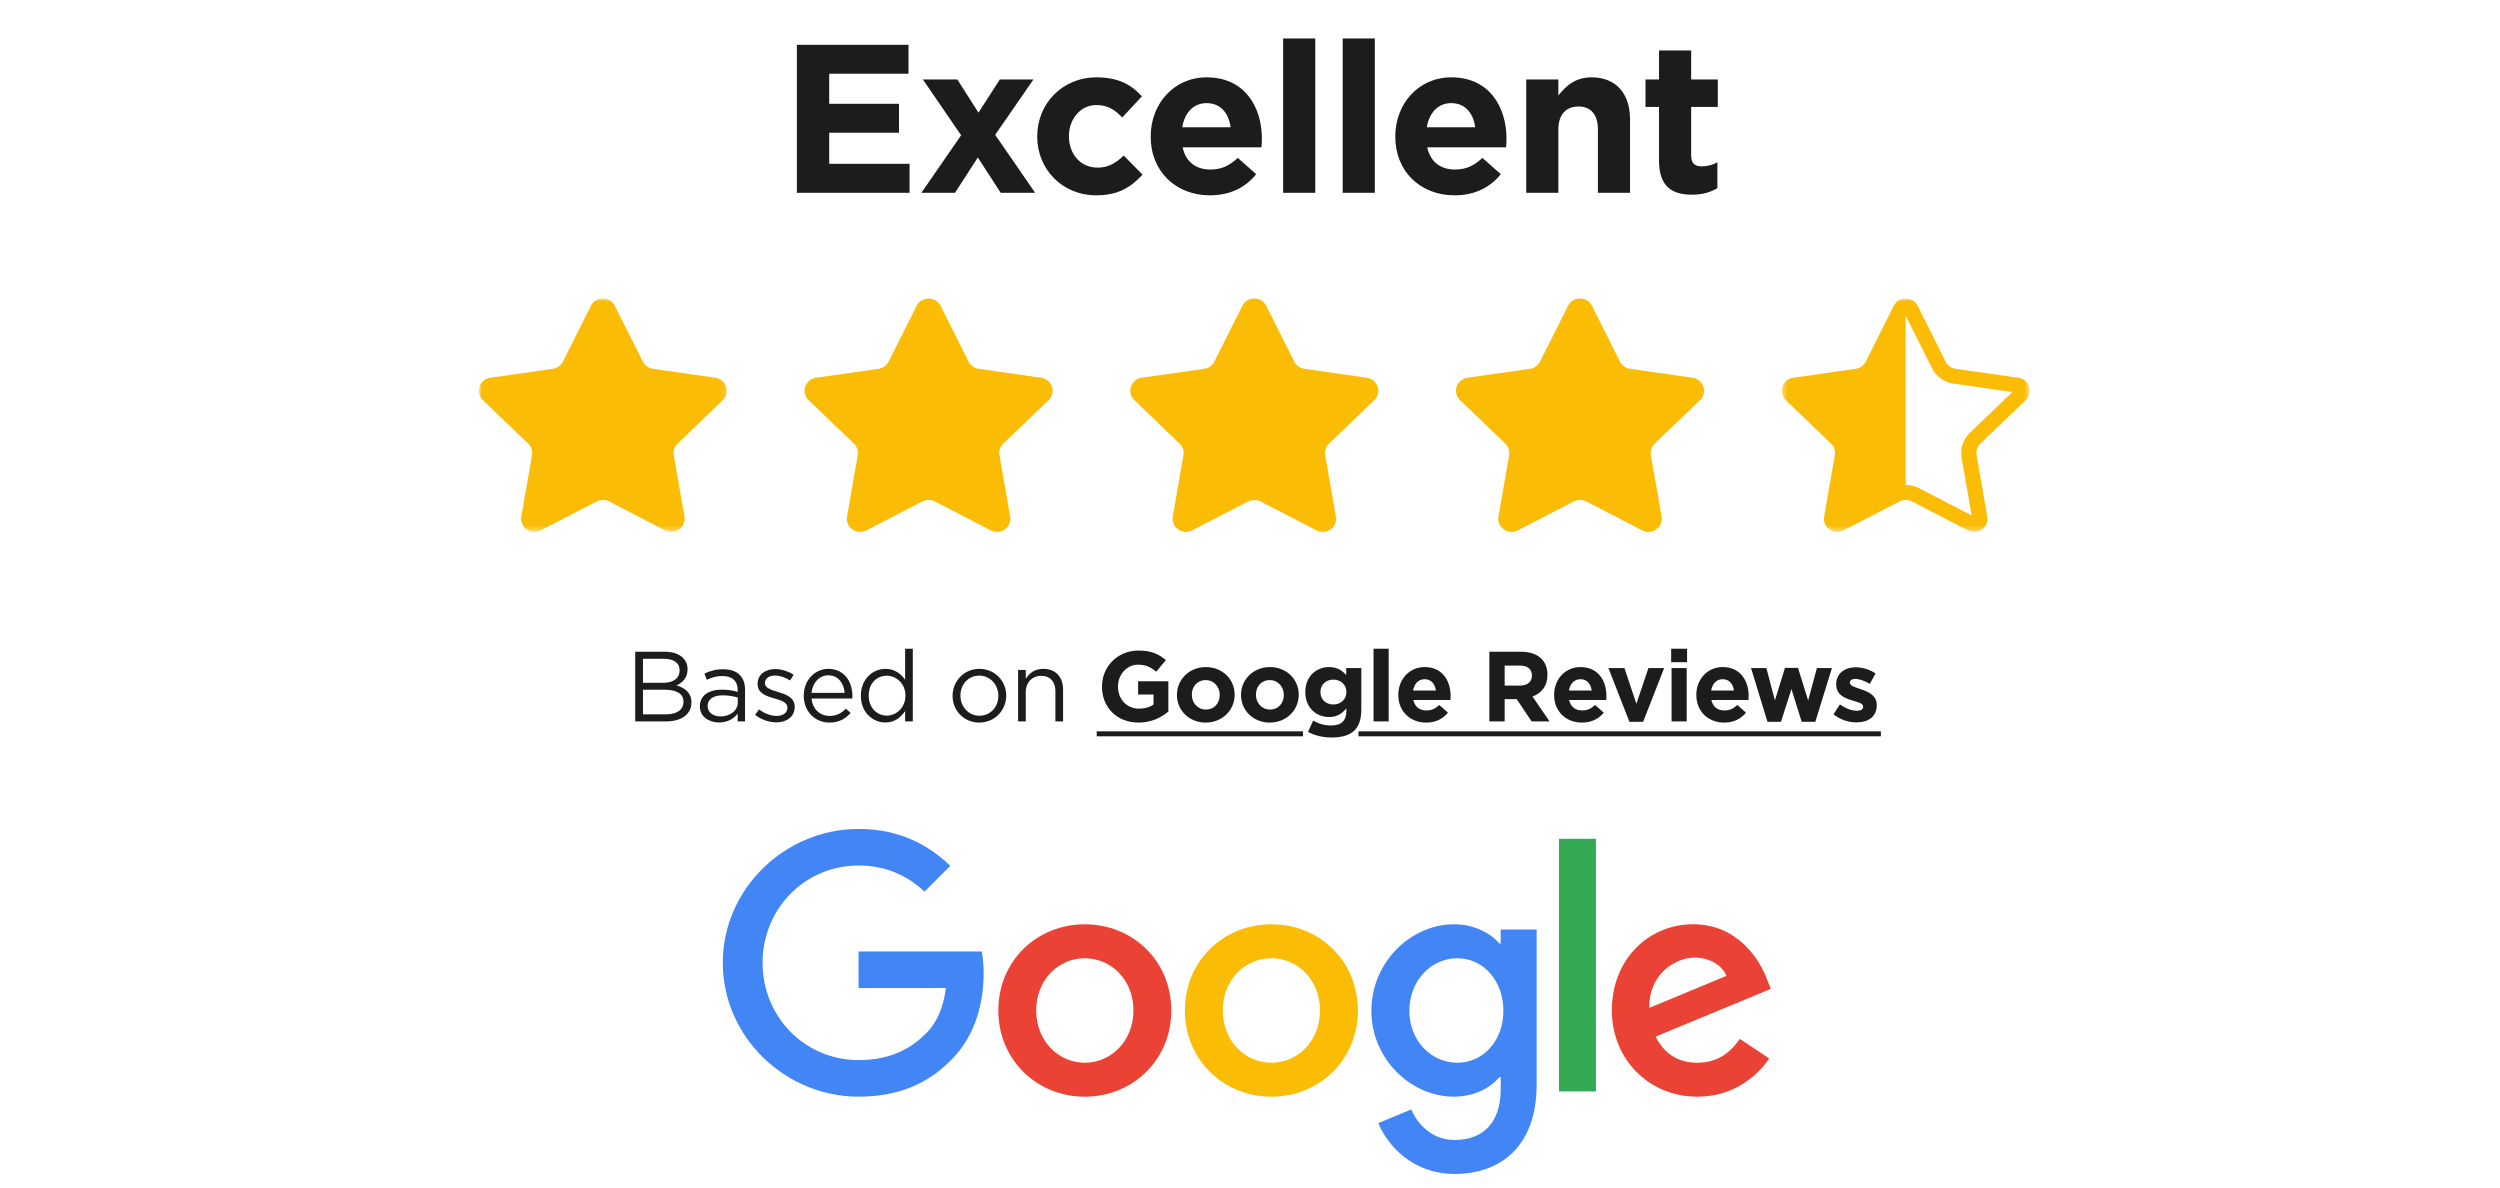
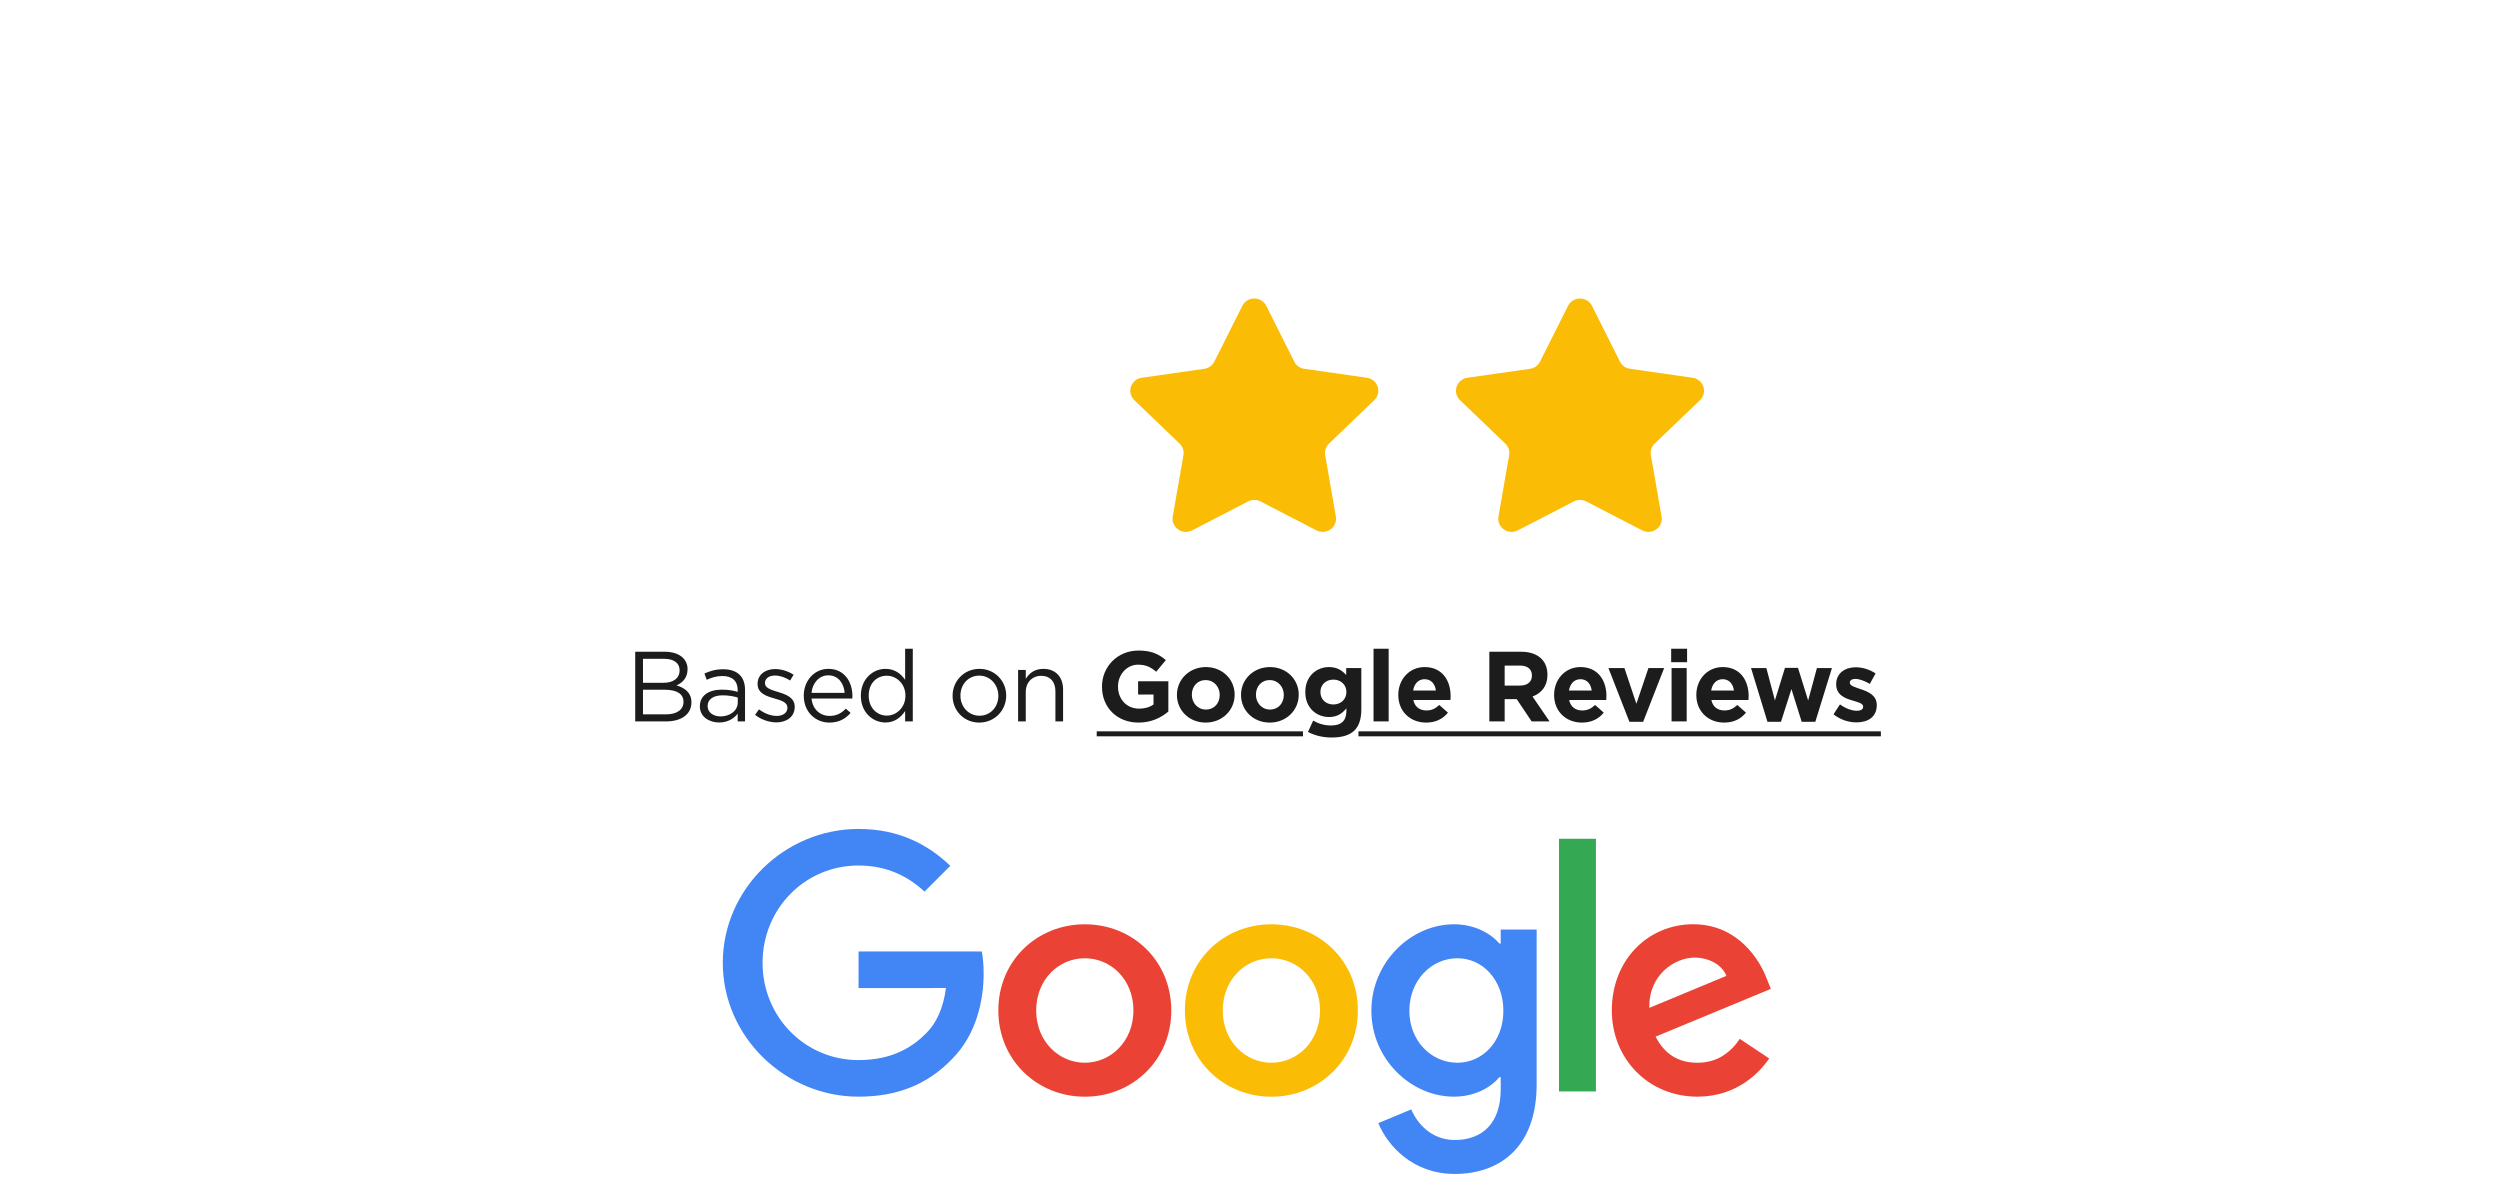
<svg xmlns="http://www.w3.org/2000/svg" width="402" height="191" viewBox="0 0 402 191" fill="none">
-   <path d="M128.136 31V7.2H146.088V11.858H133.338V16.686H144.558V21.344H133.338V26.342H146.258V31H128.136ZM153.939 12.776L157.339 18.114L160.773 12.776H166.179L160.025 21.684L166.451 31H160.909L157.237 25.322L153.565 31H148.159L154.551 21.752L148.397 12.776H153.939ZM176.271 31.408C170.797 31.408 166.785 27.192 166.785 21.99V21.922C166.785 16.72 170.763 12.436 176.339 12.436C179.773 12.436 181.915 13.592 183.615 15.496L180.453 18.896C179.297 17.672 178.141 16.89 176.305 16.89C173.721 16.89 171.885 19.168 171.885 21.854V21.922C171.885 24.71 173.687 26.954 176.509 26.954C178.243 26.954 179.433 26.206 180.691 25.016L183.717 28.076C181.949 30.014 179.909 31.408 176.271 31.408ZM194.551 31.408C189.077 31.408 185.031 27.566 185.031 21.99V21.922C185.031 16.72 188.737 12.436 194.041 12.436C200.127 12.436 202.915 17.162 202.915 22.33C202.915 22.738 202.881 23.214 202.847 23.69H190.165C190.675 26.036 192.307 27.26 194.619 27.26C196.353 27.26 197.611 26.716 199.039 25.39L201.997 28.008C200.297 30.116 197.849 31.408 194.551 31.408ZM190.097 20.46H197.883C197.577 18.148 196.217 16.584 194.041 16.584C191.899 16.584 190.505 18.114 190.097 20.46ZM206.324 31V6.18H211.492V31H206.324ZM215.904 31V6.18H221.072V31H215.904ZM233.882 31.408C228.408 31.408 224.362 27.566 224.362 21.99V21.922C224.362 16.72 228.068 12.436 233.372 12.436C239.458 12.436 242.246 17.162 242.246 22.33C242.246 22.738 242.212 23.214 242.178 23.69H229.496C230.006 26.036 231.638 27.26 233.95 27.26C235.684 27.26 236.942 26.716 238.37 25.39L241.328 28.008C239.628 30.116 237.18 31.408 233.882 31.408ZM229.428 20.46H237.214C236.908 18.148 235.548 16.584 233.372 16.584C231.23 16.584 229.836 18.114 229.428 20.46ZM245.417 31V12.776H250.585V15.36C251.776 13.83 253.305 12.436 255.923 12.436C259.833 12.436 262.111 15.02 262.111 19.202V31H256.943V20.834C256.943 18.386 255.788 17.128 253.816 17.128C251.843 17.128 250.585 18.386 250.585 20.834V31H245.417ZM272.075 31.306C268.913 31.306 266.771 30.048 266.771 25.832V17.196H264.595V12.776H266.771V8.118H271.939V12.776H276.223V17.196H271.939V24.982C271.939 26.172 272.449 26.75 273.605 26.75C274.557 26.75 275.407 26.512 276.155 26.104V30.252C275.067 30.898 273.809 31.306 272.075 31.306Z" fill="#1C1C1C" />
  <mask id="mask0_154_95" style="mask-type:luminance" maskUnits="userSpaceOnUse" x="77" y="48" width="40" height="38">
    <path fill-rule="evenodd" clip-rule="evenodd" d="M77 48.002H116.887V85.531H77V48.002Z" fill="white" />
  </mask>
  <g mask="url(#mask0_154_95)">
-     <path fill-rule="evenodd" clip-rule="evenodd" d="M98.869 49.18L103.368 58.148C103.681 58.772 104.286 59.205 104.986 59.304L115.045 60.743C116.808 60.995 117.511 63.124 116.236 64.347L108.957 71.328C108.451 71.813 108.22 72.513 108.339 73.198L110.057 83.056C110.359 84.782 108.516 86.099 106.941 85.284L97.943 80.63C97.317 80.307 96.57 80.307 95.944 80.63L86.946 85.284C85.37 86.099 83.528 84.782 83.829 83.056L85.547 73.198C85.667 72.513 85.436 71.813 84.93 71.328L77.651 64.347C76.376 63.124 77.079 60.994 78.841 60.743L88.902 59.304C89.601 59.205 90.206 58.772 90.519 58.148L95.018 49.18C95.805 47.609 98.082 47.609 98.869 49.18Z" fill="#FBBC05" />
-   </g>
-   <path fill-rule="evenodd" clip-rule="evenodd" d="M151.243 49.179L155.742 58.148C156.055 58.772 156.66 59.204 157.36 59.304L167.42 60.742C169.182 60.994 169.885 63.124 168.61 64.346L161.331 71.327C160.825 71.813 160.594 72.513 160.714 73.198L162.432 83.055C162.733 84.782 160.891 86.098 159.315 85.283L150.317 80.63C149.692 80.306 148.944 80.306 148.318 80.63L139.32 85.283C137.745 86.099 135.902 84.782 136.204 83.055L137.922 73.198C138.042 72.513 137.81 71.813 137.304 71.327L130.025 64.346C128.75 63.123 129.453 60.993 131.216 60.742L141.276 59.304C141.976 59.204 142.58 58.772 142.893 58.148L147.392 49.179C148.179 47.609 150.456 47.609 151.243 49.179Z" fill="#FBBC05" />
+     </g>
  <path fill-rule="evenodd" clip-rule="evenodd" d="M203.617 49.179L208.116 58.148C208.429 58.772 209.034 59.204 209.734 59.304L219.794 60.742C221.556 60.994 222.259 63.124 220.984 64.346L213.705 71.327C213.199 71.813 212.968 72.513 213.088 73.198L214.806 83.055C215.107 84.782 213.265 86.098 211.689 85.283L202.691 80.63C202.066 80.306 201.318 80.306 200.692 80.63L191.695 85.283C190.119 86.099 188.276 84.782 188.578 83.055L190.296 73.198C190.416 72.513 190.184 71.813 189.678 71.327L182.399 64.346C181.124 63.123 181.828 60.993 183.59 60.742L193.65 59.304C194.35 59.204 194.954 58.772 195.267 58.148L199.766 49.179C200.553 47.609 202.83 47.609 203.617 49.179Z" fill="#FBBC05" />
  <path fill-rule="evenodd" clip-rule="evenodd" d="M255.991 49.179L260.49 58.148C260.803 58.772 261.408 59.204 262.108 59.304L272.168 60.742C273.93 60.994 274.633 63.124 273.358 64.346L266.079 71.327C265.573 71.813 265.342 72.513 265.462 73.198L267.18 83.055C267.481 84.782 265.639 86.098 264.063 85.283L255.065 80.63C254.44 80.306 253.692 80.306 253.066 80.63L244.069 85.283C242.493 86.099 240.651 84.782 240.952 83.055L242.67 73.198C242.79 72.513 242.558 71.813 242.052 71.327L234.773 64.346C233.498 63.123 234.202 60.993 235.964 60.742L246.024 59.304C246.724 59.204 247.328 58.772 247.641 58.148L252.14 49.179C252.927 47.609 255.204 47.609 255.991 49.179Z" fill="#FBBC05" />
  <mask id="mask1_154_95" style="mask-type:luminance" maskUnits="userSpaceOnUse" x="286" y="48" width="41" height="38">
-     <path fill-rule="evenodd" clip-rule="evenodd" d="M286.496 48H326.384V85.531H286.496V48Z" fill="white" />
-   </mask>
+     </mask>
  <g mask="url(#mask1_154_95)">
    <path fill-rule="evenodd" clip-rule="evenodd" d="M316.745 69.605C315.662 70.646 315.169 72.141 315.424 73.605L317.042 82.878L308.577 78.5C307.92 78.159 307.18 77.981 306.439 77.981V50.776L310.67 59.214C311.34 60.548 312.633 61.472 314.132 61.685L323.592 63.036L316.745 69.605ZM325.733 64.346C327.009 63.126 326.303 60.995 324.542 60.744L314.481 59.304C313.782 59.204 313.178 58.771 312.863 58.149L308.364 49.178C307.578 47.607 305.3 47.607 304.514 49.178L300.014 58.149C299.703 58.771 299.096 59.204 298.397 59.304L288.339 60.744C286.575 60.995 285.873 63.122 287.148 64.346L294.425 71.326C294.931 71.811 295.162 72.512 295.043 73.196L293.324 83.054C293.024 84.783 294.865 86.099 296.444 85.284L305.44 80.631C306.065 80.308 306.813 80.308 307.438 80.631L316.437 85.284C318.013 86.099 319.854 84.783 319.553 83.054L317.835 73.196C317.716 72.512 317.946 71.811 318.453 71.326L325.733 64.346Z" fill="#FBBC05" />
  </g>
  <path d="M188.344 162.488C188.344 170.469 182.1 176.35 174.438 176.35C166.775 176.35 160.531 170.469 160.531 162.488C160.531 154.45 166.775 148.625 174.438 148.625C182.1 148.625 188.344 154.45 188.344 162.488ZM182.256 162.488C182.256 157.5 178.638 154.088 174.438 154.088C170.238 154.088 166.619 157.5 166.619 162.488C166.619 167.425 170.238 170.887 174.438 170.887C178.638 170.887 182.256 167.419 182.256 162.488Z" fill="#EA4335" />
  <path d="M218.344 162.488C218.344 170.469 212.1 176.35 204.438 176.35C196.775 176.35 190.531 170.469 190.531 162.488C190.531 154.456 196.775 148.625 204.438 148.625C212.1 148.625 218.344 154.45 218.344 162.488ZM212.256 162.488C212.256 157.5 208.638 154.088 204.438 154.088C200.238 154.088 196.619 157.5 196.619 162.488C196.619 167.425 200.238 170.887 204.438 170.887C208.638 170.887 212.256 167.419 212.256 162.488Z" fill="#FBBC05" />
  <path d="M247.094 149.463V174.35C247.094 184.588 241.056 188.769 233.919 188.769C227.2 188.769 223.156 184.275 221.631 180.6L226.931 178.394C227.875 180.65 230.187 183.312 233.912 183.312C238.481 183.312 241.312 180.494 241.312 175.188V173.194H241.1C239.737 174.875 237.112 176.344 233.8 176.344C226.869 176.344 220.519 170.306 220.519 162.537C220.519 154.712 226.869 148.625 233.8 148.625C237.106 148.625 239.731 150.094 241.1 151.725H241.312V149.469H247.094V149.463ZM241.744 162.537C241.744 157.656 238.487 154.088 234.344 154.088C230.144 154.088 226.625 157.656 226.625 162.537C226.625 167.369 230.144 170.887 234.344 170.887C238.487 170.887 241.744 167.369 241.744 162.537Z" fill="#4285F4" />
  <path d="M256.625 134.875V175.5H250.688V134.875H256.625Z" fill="#34A853" />
  <path d="M279.763 167.05L284.488 170.2C282.963 172.457 279.288 176.344 272.938 176.344C265.063 176.344 259.181 170.257 259.181 162.482C259.181 154.238 265.113 148.619 272.256 148.619C279.45 148.619 282.969 154.344 284.119 157.438L284.75 159.013L266.219 166.688C267.638 169.469 269.844 170.888 272.938 170.888C276.038 170.888 278.188 169.363 279.763 167.05ZM265.219 162.063L277.606 156.919C276.925 155.188 274.875 153.982 272.463 153.982C269.369 153.982 265.063 156.713 265.219 162.063Z" fill="#EA4335" />
  <path d="M138.056 158.881V153H157.875C158.069 154.025 158.169 155.238 158.169 156.55C158.169 160.963 156.962 166.419 153.075 170.306C149.294 174.244 144.462 176.344 138.062 176.344C126.2 176.344 116.225 166.681 116.225 154.819C116.225 142.956 126.2 133.294 138.062 133.294C144.625 133.294 149.3 135.869 152.812 139.225L148.662 143.375C146.144 141.013 142.731 139.175 138.056 139.175C129.394 139.175 122.619 146.156 122.619 154.819C122.619 163.481 129.394 170.463 138.056 170.463C143.675 170.463 146.875 168.206 148.925 166.156C150.587 164.494 151.681 162.119 152.112 158.875L138.056 158.881Z" fill="#4285F4" />
  <path d="M102.143 116V104.8H106.911C108.191 104.8 109.199 105.168 109.839 105.792C110.303 106.272 110.559 106.864 110.559 107.584V107.616C110.559 109.072 109.663 109.824 108.783 110.208C110.111 110.608 111.183 111.376 111.183 112.912V112.944C111.183 114.864 109.567 116 107.119 116H102.143ZM109.279 107.792V107.76C109.279 106.656 108.399 105.936 106.799 105.936H103.391V109.792H106.703C108.223 109.792 109.279 109.104 109.279 107.792ZM109.903 112.832C109.903 111.616 108.879 110.912 106.927 110.912H103.391V114.864H107.151C108.847 114.864 109.903 114.112 109.903 112.864V112.832ZM115.626 116.176C114.09 116.176 112.538 115.296 112.538 113.6V113.568C112.538 111.824 113.978 110.896 116.074 110.896C117.13 110.896 117.882 111.04 118.618 111.248V110.96C118.618 109.472 117.706 108.704 116.154 108.704C115.178 108.704 114.41 108.96 113.642 109.312L113.274 108.304C114.186 107.888 115.082 107.616 116.282 107.616C117.45 107.616 118.346 107.92 118.954 108.528C119.514 109.088 119.802 109.888 119.802 110.944V116H118.618V114.752C118.042 115.504 117.082 116.176 115.626 116.176ZM115.866 115.2C117.386 115.2 118.634 114.272 118.634 112.96V112.16C118.026 111.984 117.21 111.808 116.202 111.808C114.65 111.808 113.786 112.48 113.786 113.52V113.552C113.786 114.592 114.746 115.2 115.866 115.2ZM124.844 116.16C123.66 116.16 122.348 115.696 121.42 114.944L122.044 114.064C122.94 114.736 123.932 115.12 124.908 115.12C125.9 115.12 126.62 114.608 126.62 113.808V113.776C126.62 112.944 125.644 112.624 124.556 112.32C123.26 111.952 121.82 111.504 121.82 109.984V109.952C121.82 108.528 123.004 107.584 124.636 107.584C125.644 107.584 126.764 107.936 127.612 108.496L127.052 109.424C126.284 108.928 125.404 108.624 124.604 108.624C123.628 108.624 123.004 109.136 123.004 109.824V109.856C123.004 110.64 124.028 110.944 125.132 111.28C126.412 111.664 127.788 112.16 127.788 113.648V113.68C127.788 115.248 126.492 116.16 124.844 116.16ZM133.372 116.192C131.1 116.192 129.244 114.448 129.244 111.888V111.856C129.244 109.472 130.924 107.552 133.212 107.552C135.66 107.552 137.068 109.504 137.068 111.92C137.068 112.08 137.068 112.176 137.052 112.32H130.492C130.668 114.112 131.932 115.12 133.404 115.12C134.54 115.12 135.34 114.656 136.012 113.952L136.78 114.64C135.948 115.568 134.94 116.192 133.372 116.192ZM130.492 111.408H135.82C135.692 109.904 134.828 108.592 133.18 108.592C131.74 108.592 130.652 109.792 130.492 111.408ZM142.377 116.176C140.393 116.176 138.425 114.608 138.425 111.888V111.856C138.425 109.152 140.393 107.552 142.377 107.552C143.913 107.552 144.905 108.384 145.545 109.312V104.32H146.777V116H145.545V114.336C144.873 115.328 143.897 116.176 142.377 116.176ZM142.601 115.072C144.137 115.072 145.593 113.776 145.593 111.872V111.84C145.593 109.936 144.137 108.656 142.601 108.656C141.001 108.656 139.689 109.84 139.689 111.84V111.872C139.689 113.824 141.033 115.072 142.601 115.072ZM157.463 116.192C154.983 116.192 153.175 114.24 153.175 111.904V111.872C153.175 109.536 154.999 107.552 157.495 107.552C159.975 107.552 161.799 109.504 161.799 111.84V111.872C161.799 114.208 159.959 116.192 157.463 116.192ZM157.495 115.088C159.287 115.088 160.535 113.648 160.535 111.904V111.872C160.535 110.096 159.207 108.64 157.463 108.64C155.671 108.64 154.439 110.096 154.439 111.84V111.872C154.439 113.648 155.751 115.088 157.495 115.088ZM163.711 116V107.728H164.943V109.168C165.487 108.272 166.351 107.552 167.775 107.552C169.775 107.552 170.943 108.896 170.943 110.864V116H169.711V111.168C169.711 109.632 168.879 108.672 167.423 108.672C165.999 108.672 164.943 109.712 164.943 111.264V116H163.711ZM183.087 116.192C179.599 116.192 177.199 113.744 177.199 110.432V110.4C177.199 107.216 179.679 104.608 183.071 104.608C185.087 104.608 186.303 105.152 187.471 106.144L185.919 108.016C185.055 107.296 184.287 106.88 182.991 106.88C181.199 106.88 179.775 108.464 179.775 110.368V110.4C179.775 112.448 181.183 113.952 183.167 113.952C184.063 113.952 184.863 113.728 185.487 113.28V111.68H183.007V109.552H187.871V114.416C186.719 115.392 185.135 116.192 183.087 116.192ZM193.874 116.192C191.218 116.192 189.25 114.224 189.25 111.76V111.728C189.25 109.264 191.234 107.264 193.906 107.264C196.562 107.264 198.53 109.232 198.53 111.696V111.728C198.53 114.192 196.546 116.192 193.874 116.192ZM193.906 114.096C195.298 114.096 196.13 113.024 196.13 111.76V111.728C196.13 110.464 195.218 109.36 193.874 109.36C192.482 109.36 191.65 110.432 191.65 111.696V111.728C191.65 112.992 192.562 114.096 193.906 114.096ZM204.179 116.192C201.523 116.192 199.555 114.224 199.555 111.76V111.728C199.555 109.264 201.539 107.264 204.211 107.264C206.867 107.264 208.835 109.232 208.835 111.696V111.728C208.835 114.192 206.851 116.192 204.179 116.192ZM204.211 114.096C205.603 114.096 206.435 113.024 206.435 111.76V111.728C206.435 110.464 205.523 109.36 204.179 109.36C202.787 109.36 201.955 110.432 201.955 111.696V111.728C201.955 112.992 202.867 114.096 204.211 114.096ZM214.116 118.592C212.724 118.592 211.412 118.272 210.324 117.696L211.156 115.872C212.036 116.368 212.916 116.656 214.052 116.656C215.716 116.656 216.5 115.856 216.5 114.32V113.904C215.78 114.768 214.996 115.296 213.7 115.296C211.7 115.296 209.892 113.84 209.892 111.296V111.264C209.892 108.704 211.732 107.264 213.7 107.264C215.028 107.264 215.812 107.824 216.468 108.544V107.424H218.9V114.064C218.9 115.6 218.532 116.72 217.812 117.44C217.012 118.24 215.78 118.592 214.116 118.592ZM214.404 113.28C215.588 113.28 216.5 112.464 216.5 111.296V111.264C216.5 110.096 215.588 109.28 214.404 109.28C213.22 109.28 212.324 110.096 212.324 111.264V111.296C212.324 112.48 213.22 113.28 214.404 113.28ZM220.865 116V104.32H223.297V116H220.865ZM229.325 116.192C226.749 116.192 224.845 114.384 224.845 111.76V111.728C224.845 109.28 226.589 107.264 229.085 107.264C231.949 107.264 233.261 109.488 233.261 111.92C233.261 112.112 233.245 112.336 233.229 112.56H227.261C227.501 113.664 228.269 114.24 229.357 114.24C230.173 114.24 230.765 113.984 231.437 113.36L232.829 114.592C232.029 115.584 230.877 116.192 229.325 116.192ZM227.229 111.04H230.893C230.749 109.952 230.109 109.216 229.085 109.216C228.077 109.216 227.421 109.936 227.229 111.04ZM239.486 116V104.8H244.606C246.03 104.8 247.134 105.2 247.87 105.936C248.494 106.56 248.83 107.44 248.83 108.496V108.528C248.83 110.336 247.854 111.472 246.43 112L249.166 116H246.286L243.886 112.416H241.95V116H239.486ZM241.95 110.24H244.446C245.646 110.24 246.334 109.6 246.334 108.656V108.624C246.334 107.568 245.598 107.024 244.398 107.024H241.95V110.24ZM254.38 116.192C251.804 116.192 249.9 114.384 249.9 111.76V111.728C249.9 109.28 251.644 107.264 254.14 107.264C257.004 107.264 258.316 109.488 258.316 111.92C258.316 112.112 258.3 112.336 258.284 112.56H252.316C252.556 113.664 253.324 114.24 254.412 114.24C255.228 114.24 255.82 113.984 256.492 113.36L257.884 114.592C257.084 115.584 255.932 116.192 254.38 116.192ZM252.284 111.04H255.948C255.804 109.952 255.164 109.216 254.14 109.216C253.132 109.216 252.476 109.936 252.284 111.04ZM262.011 116.064L258.635 107.424H261.211L263.131 113.168L265.067 107.424H267.595L264.219 116.064H262.011ZM268.724 106.48V104.32H271.284V106.48H268.724ZM268.788 116V107.424H271.22V116H268.788ZM277.249 116.192C274.673 116.192 272.769 114.384 272.769 111.76V111.728C272.769 109.28 274.513 107.264 277.009 107.264C279.873 107.264 281.185 109.488 281.185 111.92C281.185 112.112 281.169 112.336 281.153 112.56H275.185C275.425 113.664 276.193 114.24 277.281 114.24C278.097 114.24 278.689 113.984 279.361 113.36L280.753 114.592C279.953 115.584 278.801 116.192 277.249 116.192ZM275.153 111.04H278.817C278.673 109.952 278.033 109.216 277.009 109.216C276.001 109.216 275.345 109.936 275.153 111.04ZM284.207 116.064L281.567 107.424H284.031L285.407 112.624L287.023 107.392H289.119L290.751 112.64L292.159 107.424H294.575L291.903 116.064H289.711L288.063 110.8L286.383 116.064H284.207ZM298.506 116.16C297.306 116.16 295.962 115.76 294.826 114.864L295.866 113.264C296.794 113.936 297.77 114.288 298.57 114.288C299.274 114.288 299.594 114.032 299.594 113.648V113.616C299.594 113.088 298.762 112.912 297.818 112.624C296.618 112.272 295.258 111.712 295.258 110.048V110.016C295.258 108.272 296.666 107.296 298.394 107.296C299.482 107.296 300.666 107.664 301.594 108.288L300.666 109.968C299.818 109.472 298.97 109.168 298.346 109.168C297.754 109.168 297.45 109.424 297.45 109.76V109.792C297.45 110.272 298.266 110.496 299.194 110.816C300.394 111.216 301.786 111.792 301.786 113.36V113.392C301.786 115.296 300.362 116.16 298.506 116.16Z" fill="#1C1C1C" />
  <path d="M176.351 117.6H209.52V118.4H176.351V117.6ZM218.441 117.6H302.442V118.4H218.441V117.6Z" fill="#1C1C1C" />
</svg>